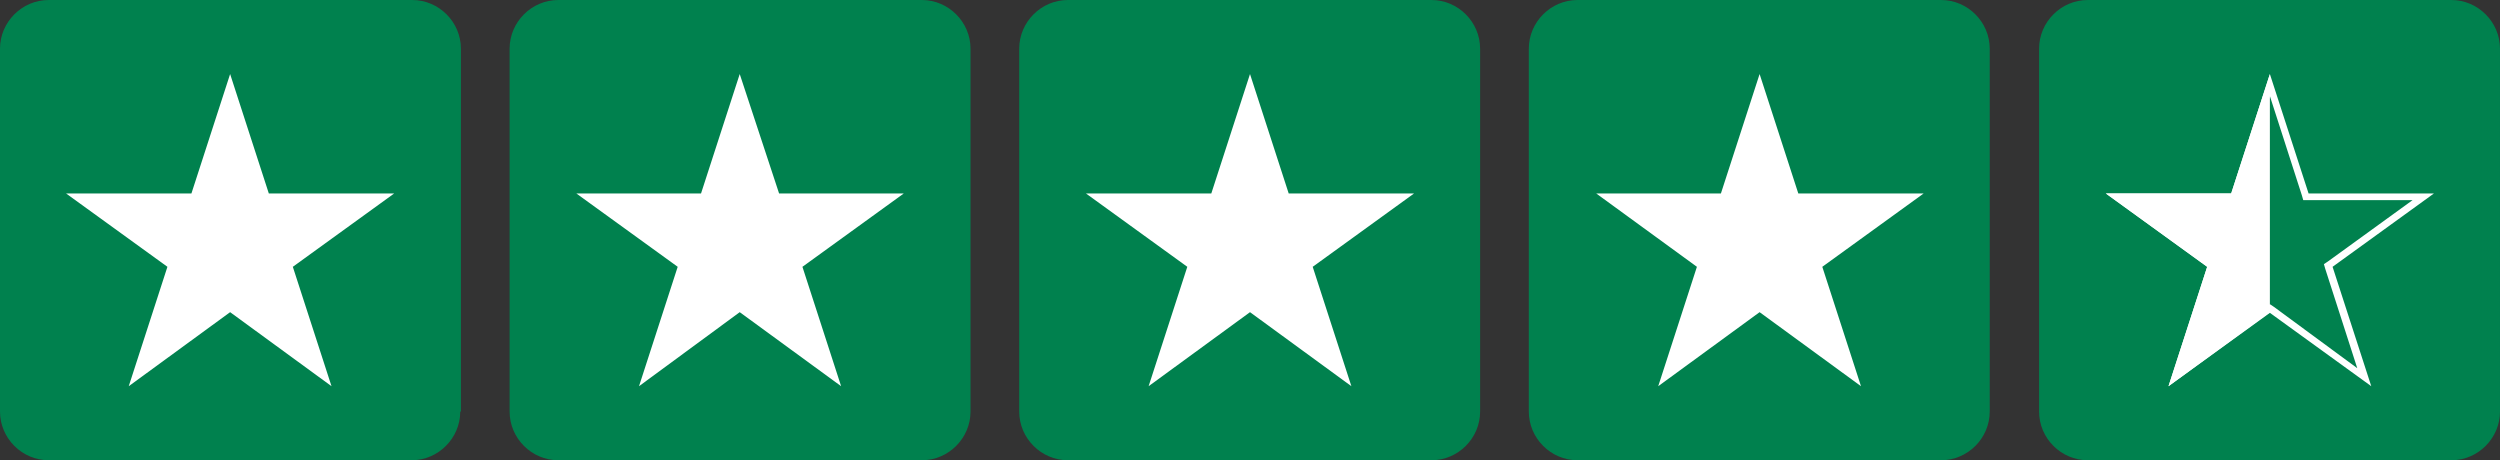
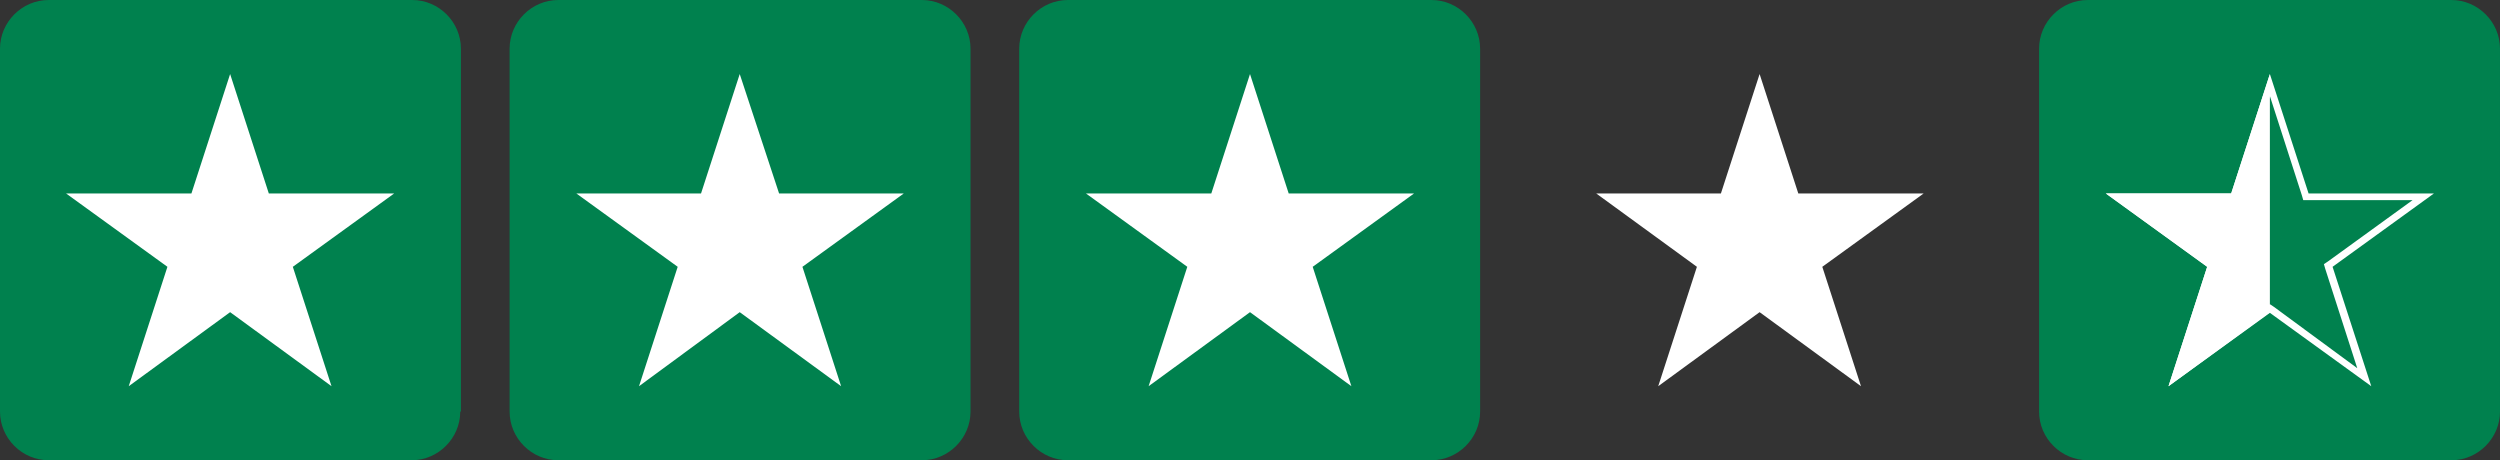
<svg xmlns="http://www.w3.org/2000/svg" version="1.1" id="Laag_1" x="0px" y="0px" viewBox="0 0 374.8 69" style="enable-background:new 0 0 374.8 69;" xml:space="preserve">
  <rect x="0" y="0" width="374.8" height="69" fill="#333333" stroke="none" />
  <style type="text/css">
	.st0{fill:#00814E;}
	.st1{fill:#FFFFFF;}
</style>
  <g id="Logo_on_black">
</g>
  <path class="st0" d="M69,61.7c0,4-3.3,7.3-7.3,7.3H7.3c-4,0-7.3-3.3-7.3-7.3V7.3C0,3.3,3.3,0,7.3,0h54.5c4,0,7.3,3.3,7.3,7.3V61.7z" />
  <polygon class="st1" points="34.5,11.1 40.3,29 59.1,29 43.9,40 49.7,57.9 34.5,46.8 19.3,57.9 25.1,40 9.9,29 28.7,29 " />
  <path class="st0" d="M145.5,61.7c0,4-3.3,7.3-7.3,7.3H83.7c-4,0-7.3-3.3-7.3-7.3V7.3c0-4,3.3-7.3,7.3-7.3h54.5c4,0,7.3,3.3,7.3,7.3  V61.7z" />
  <polygon class="st1" points="110.9,11.1 116.8,29 135.5,29 120.3,40 126.1,57.9 110.9,46.8 95.8,57.9 101.6,40 86.4,29 105.1,29 " />
  <path class="st0" d="M221.9,61.7c0,4-3.3,7.3-7.3,7.3h-54.5c-4,0-7.3-3.3-7.3-7.3V7.3c0-4,3.3-7.3,7.3-7.3h54.5c4,0,7.3,3.3,7.3,7.3  L221.9,61.7L221.9,61.7z" />
  <polygon class="st1" points="187.4,11.1 193.2,29 212,29 196.8,40 202.6,57.9 187.4,46.8 172.2,57.9 178,40 162.8,29 181.6,29 " />
-   <path class="st0" d="M298.3,61.7c0,4-3.3,7.3-7.3,7.3h-54.5c-4,0-7.3-3.3-7.3-7.3V7.3c0-4,3.3-7.3,7.3-7.3h54.5c4,0,7.3,3.3,7.3,7.3  V61.7z" />
  <polygon class="st1" points="263.8,11.1 269.6,29 288.4,29 273.2,40 279,57.9 263.8,46.8 248.6,57.9 254.4,40 239.3,29 258,29 " />
  <path class="st0" d="M374.8,61.7c0,4-3.3,7.3-7.3,7.3H313c-4,0-7.3-3.3-7.3-7.3V7.3c0-4,3.3-7.3,7.3-7.3h54.5c4,0,7.3,3.3,7.3,7.3  V61.7z" />
  <g>
    <path class="st1" d="M340.3,14.4l4.8,14.9l0.2,0.7h0.7h15.7l-12.7,9.2l-0.6,0.4l0.2,0.7l4.8,14.9L340.9,46l-0.6-0.4l-0.6,0.4   L327,55.3l4.8-14.9l0.2-0.7l-0.6-0.4L318.8,30h15.7h0.7l0.2-0.7L340.3,14.4 M340.3,11.1L334.5,29h-18.8l15.2,11l-5.8,17.9l15.2-11   l15.2,11L349.7,40l15.2-11h-18.8L340.3,11.1L340.3,11.1z" />
  </g>
  <polygon class="st1" points="340.3,11.1 340.3,46.8 325.1,57.9 330.9,40 315.7,29 334.5,29 " />
</svg>